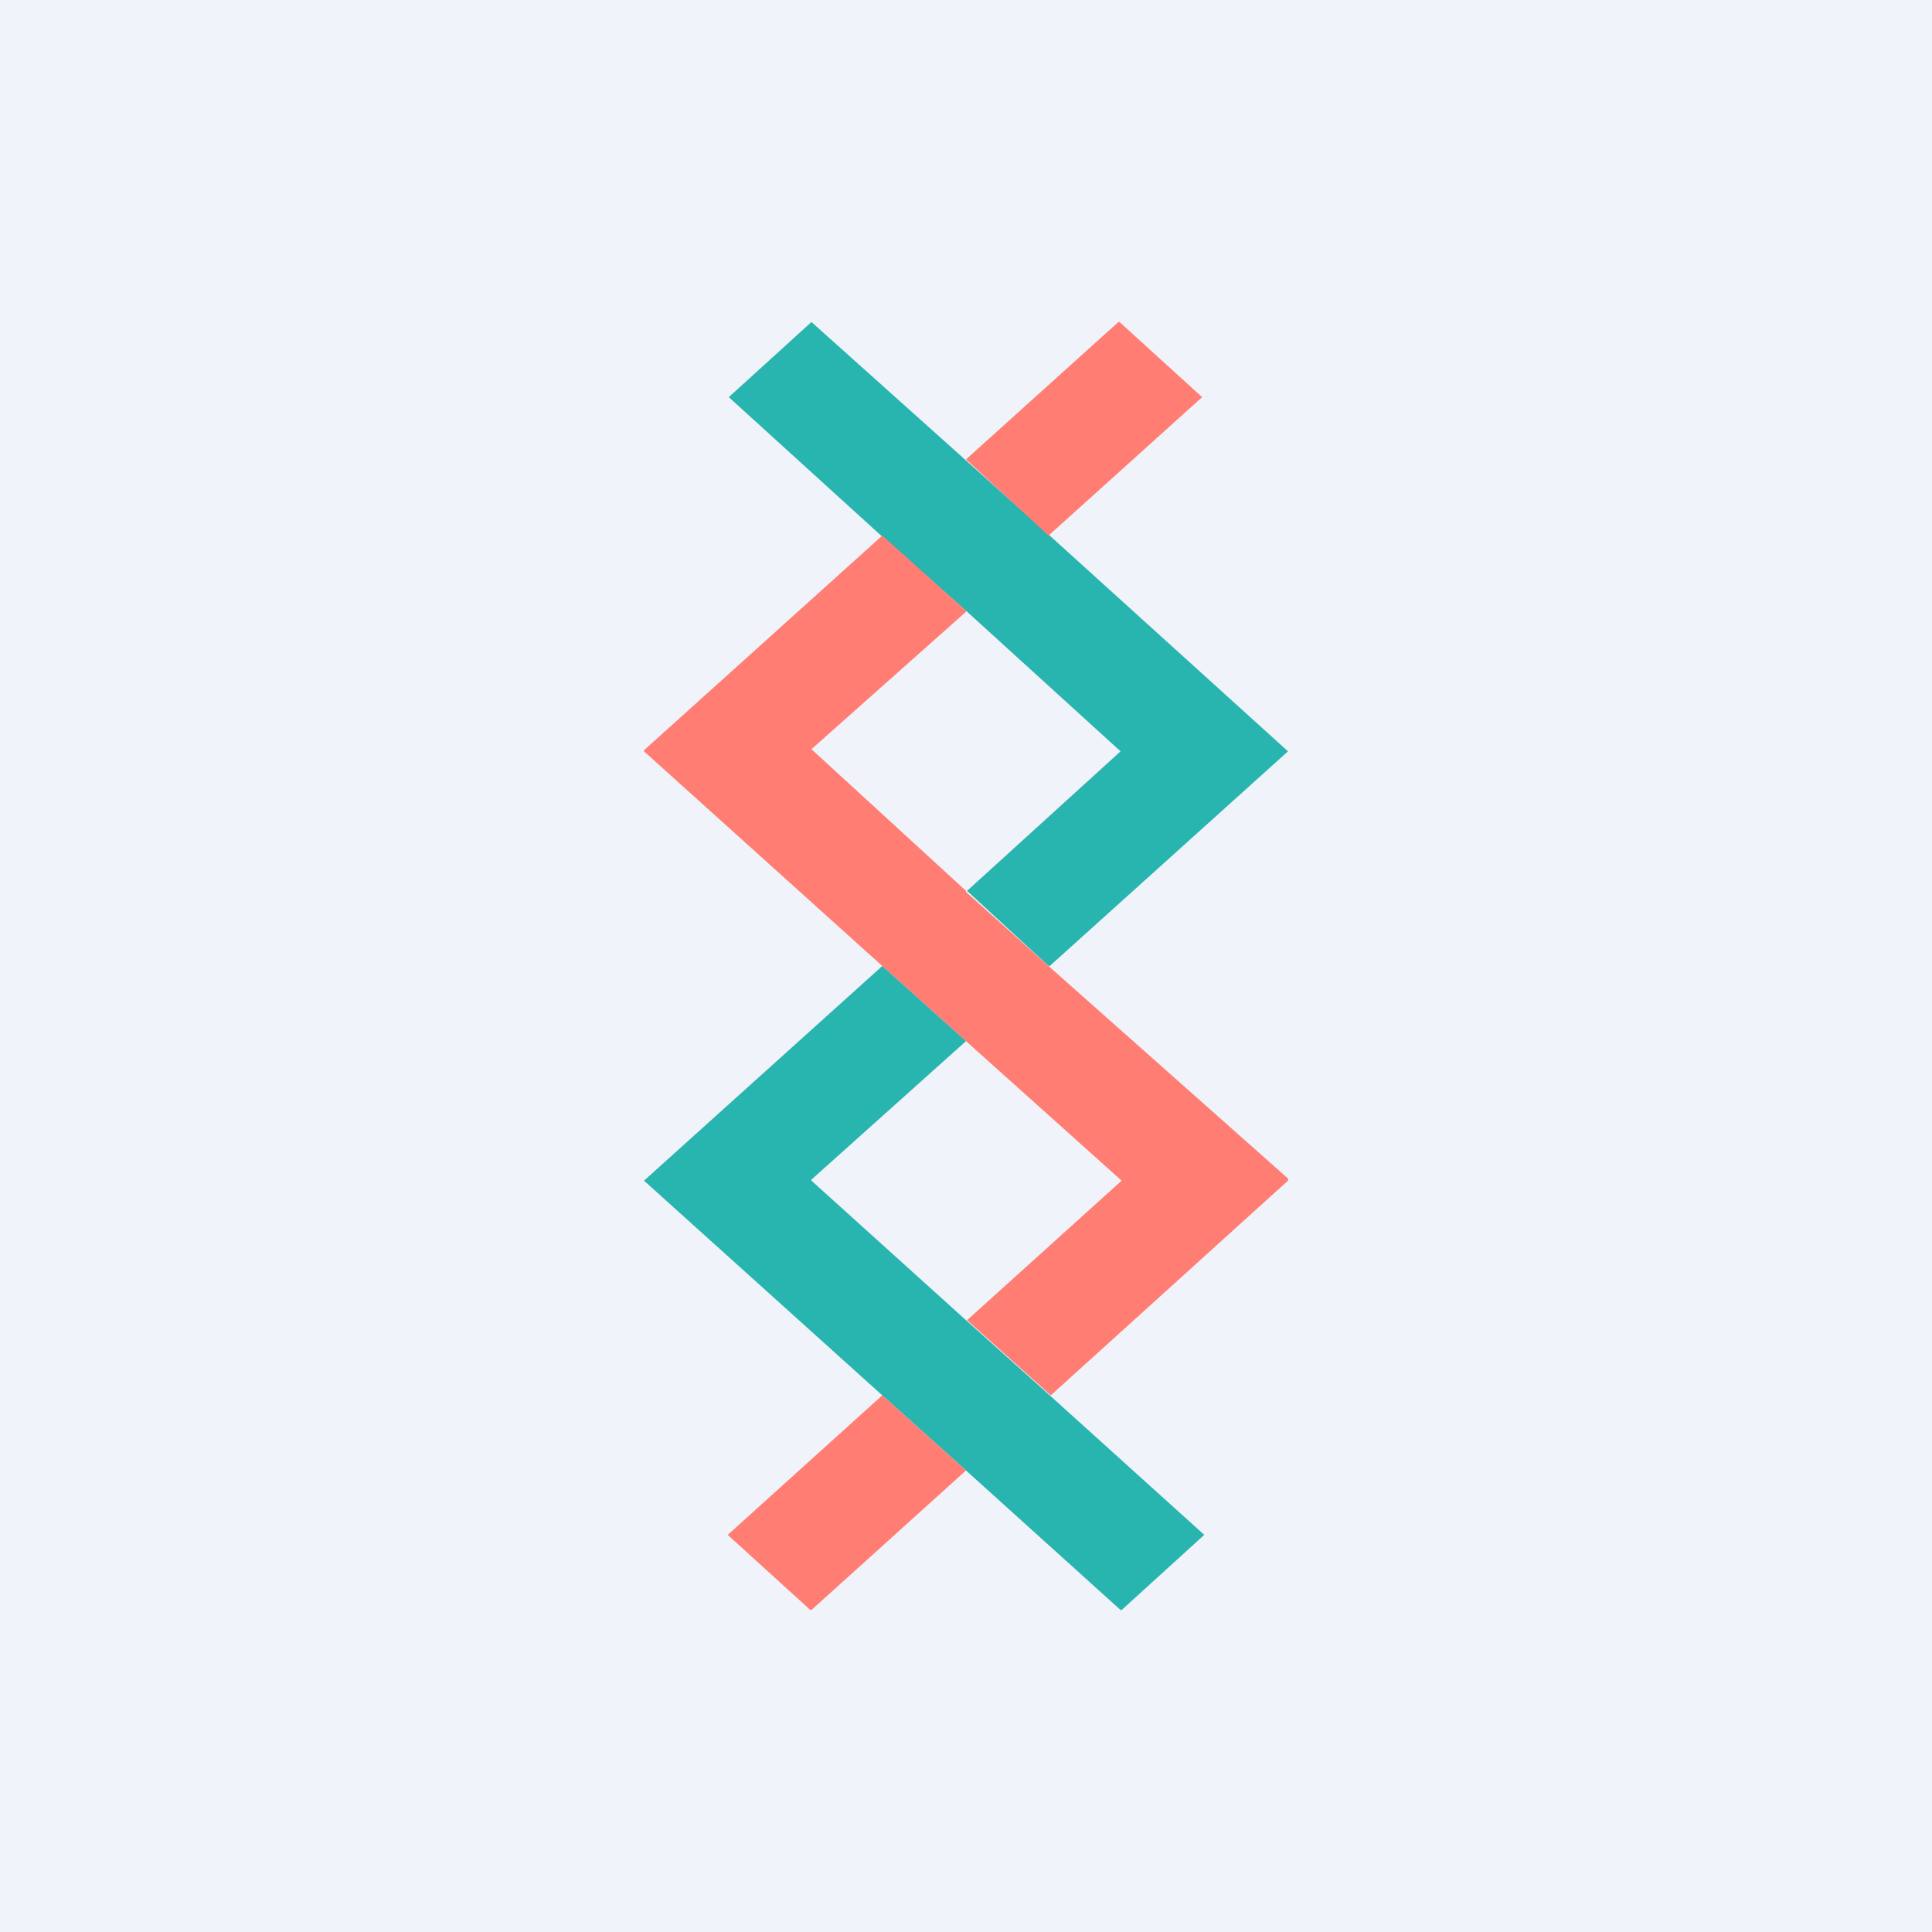
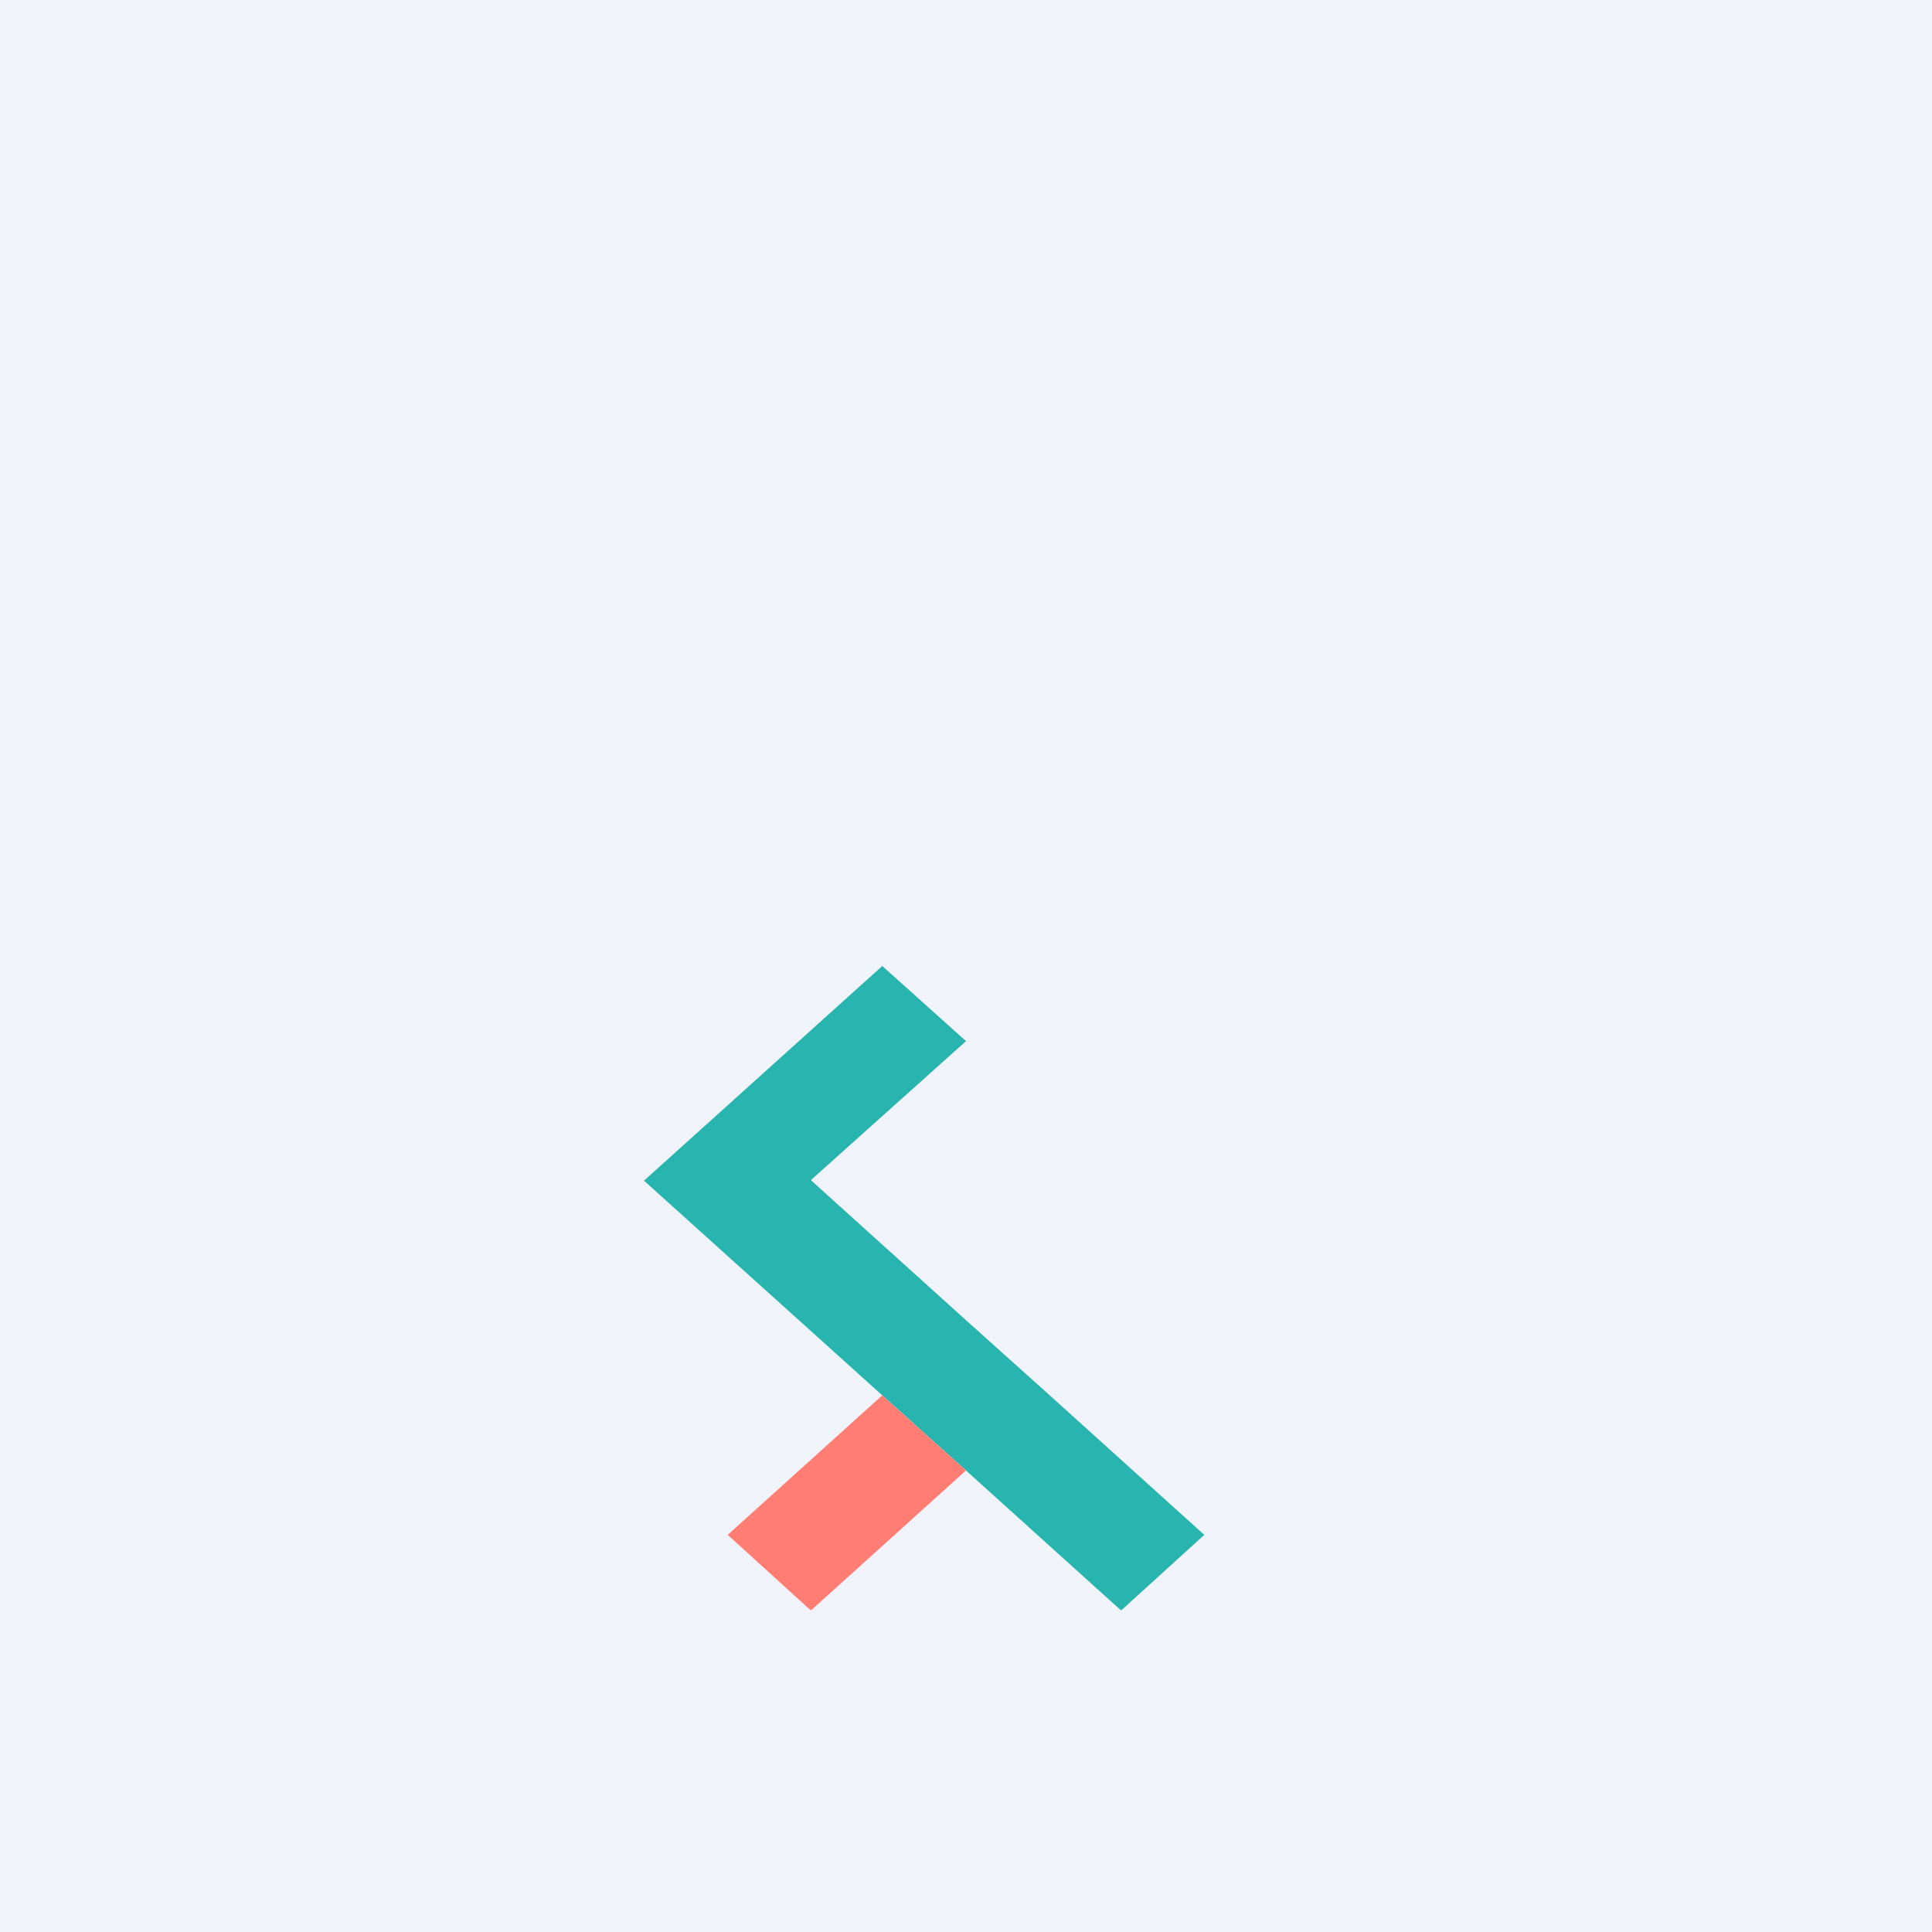
<svg xmlns="http://www.w3.org/2000/svg" width="18" height="18" viewBox="0 0 18 18">
  <path fill="#F0F3FA" d="M0 0h18v18H0z" />
-   <path d="M7.56 3 9 4.29l.78.7L12 7 9.78 9a.76.76 0 0 1-.01 0 961.81 961.81 0 0 1-.76-.7l1.43-1.3L9 5.69 8.22 5 6.79 3.7l.77-.7Z" fill="#28B4AF" />
-   <path d="M9.78 5 9 4.28l1.42-1.28h.01l.77.7-1.42 1.28ZM9 5.7 7.56 6.98 9 8.3v.01a979.87 979.87 0 0 0 .78.7L12 10.98V11l-2.21 2-.78-.7 1.44-1.3L9 9.7 8.22 9 6 7v-.01l2.22-2 .78.7Z" fill="#FF7D73" />
  <path d="m8.22 9 .78.7-1.44 1.29V11L9 12.3l.78.7 1.44 1.3-.77.7h-.01L9 13.7l-.78-.7L6 11V11l2.22-2Z" fill="#28B4AF" />
  <path d="M9 13.7 7.56 15h-.01l-.77-.7L8.22 13l.78.7Z" fill="#FF7D73" />
</svg>